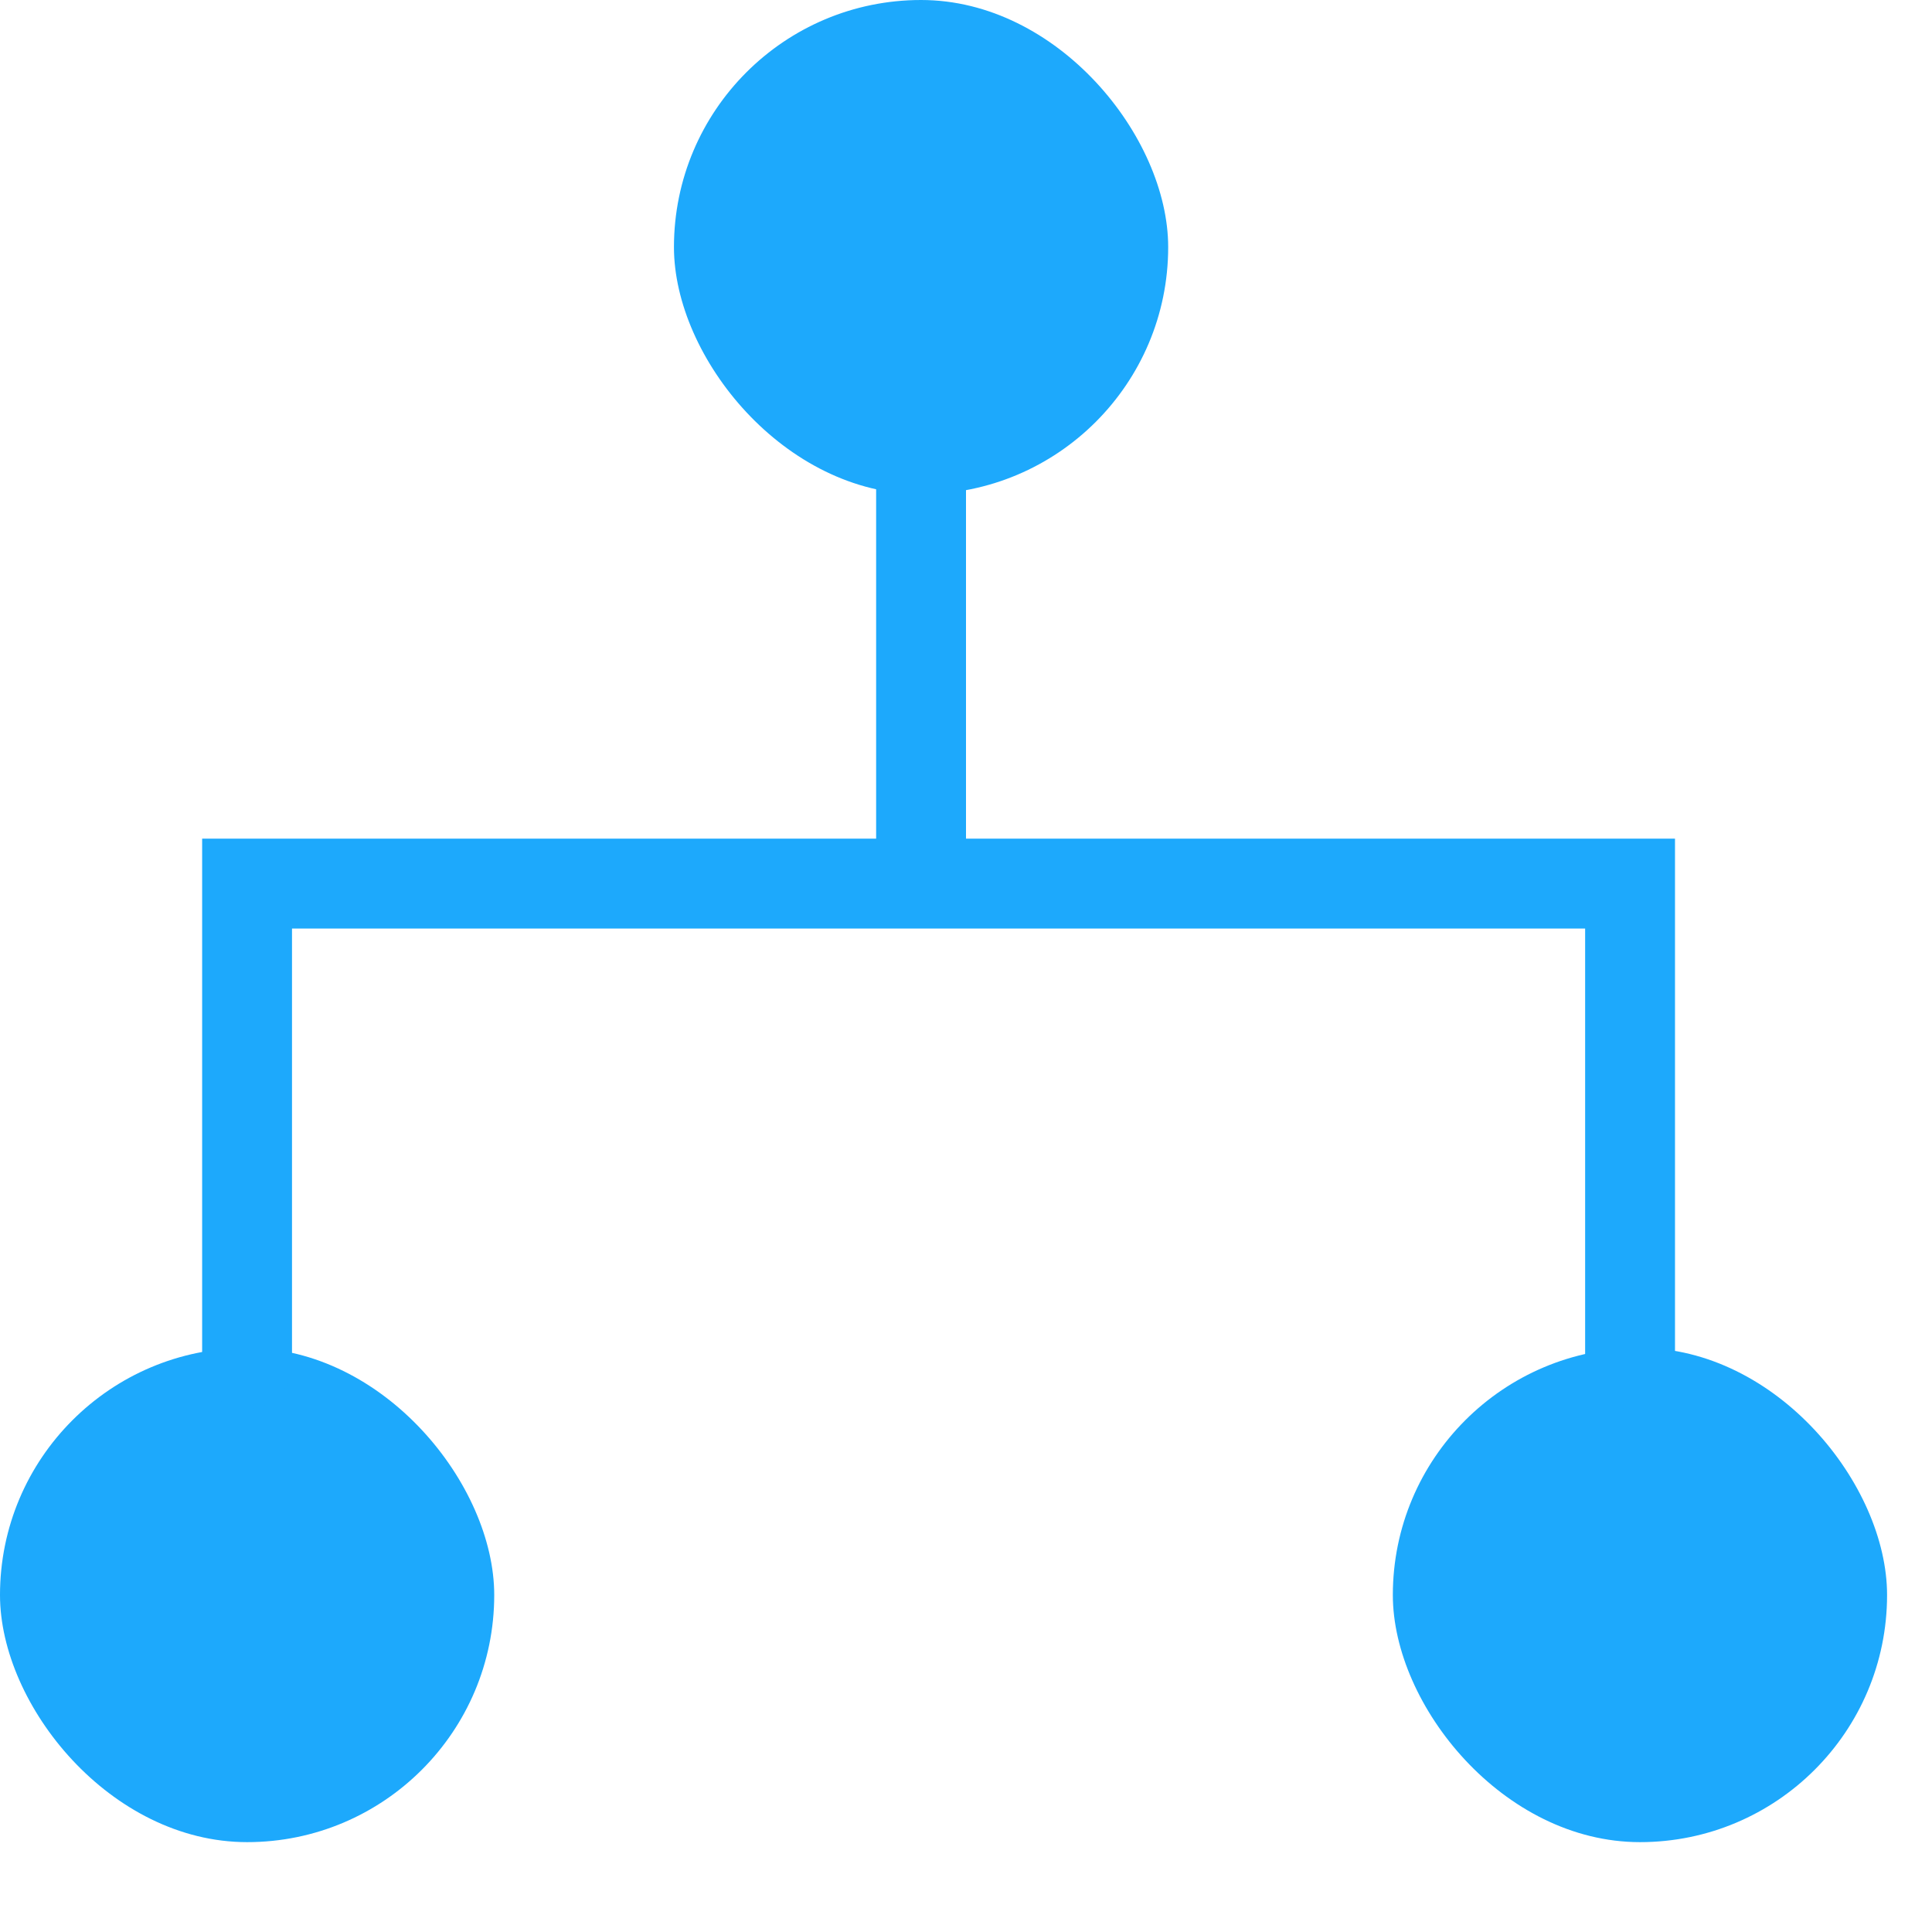
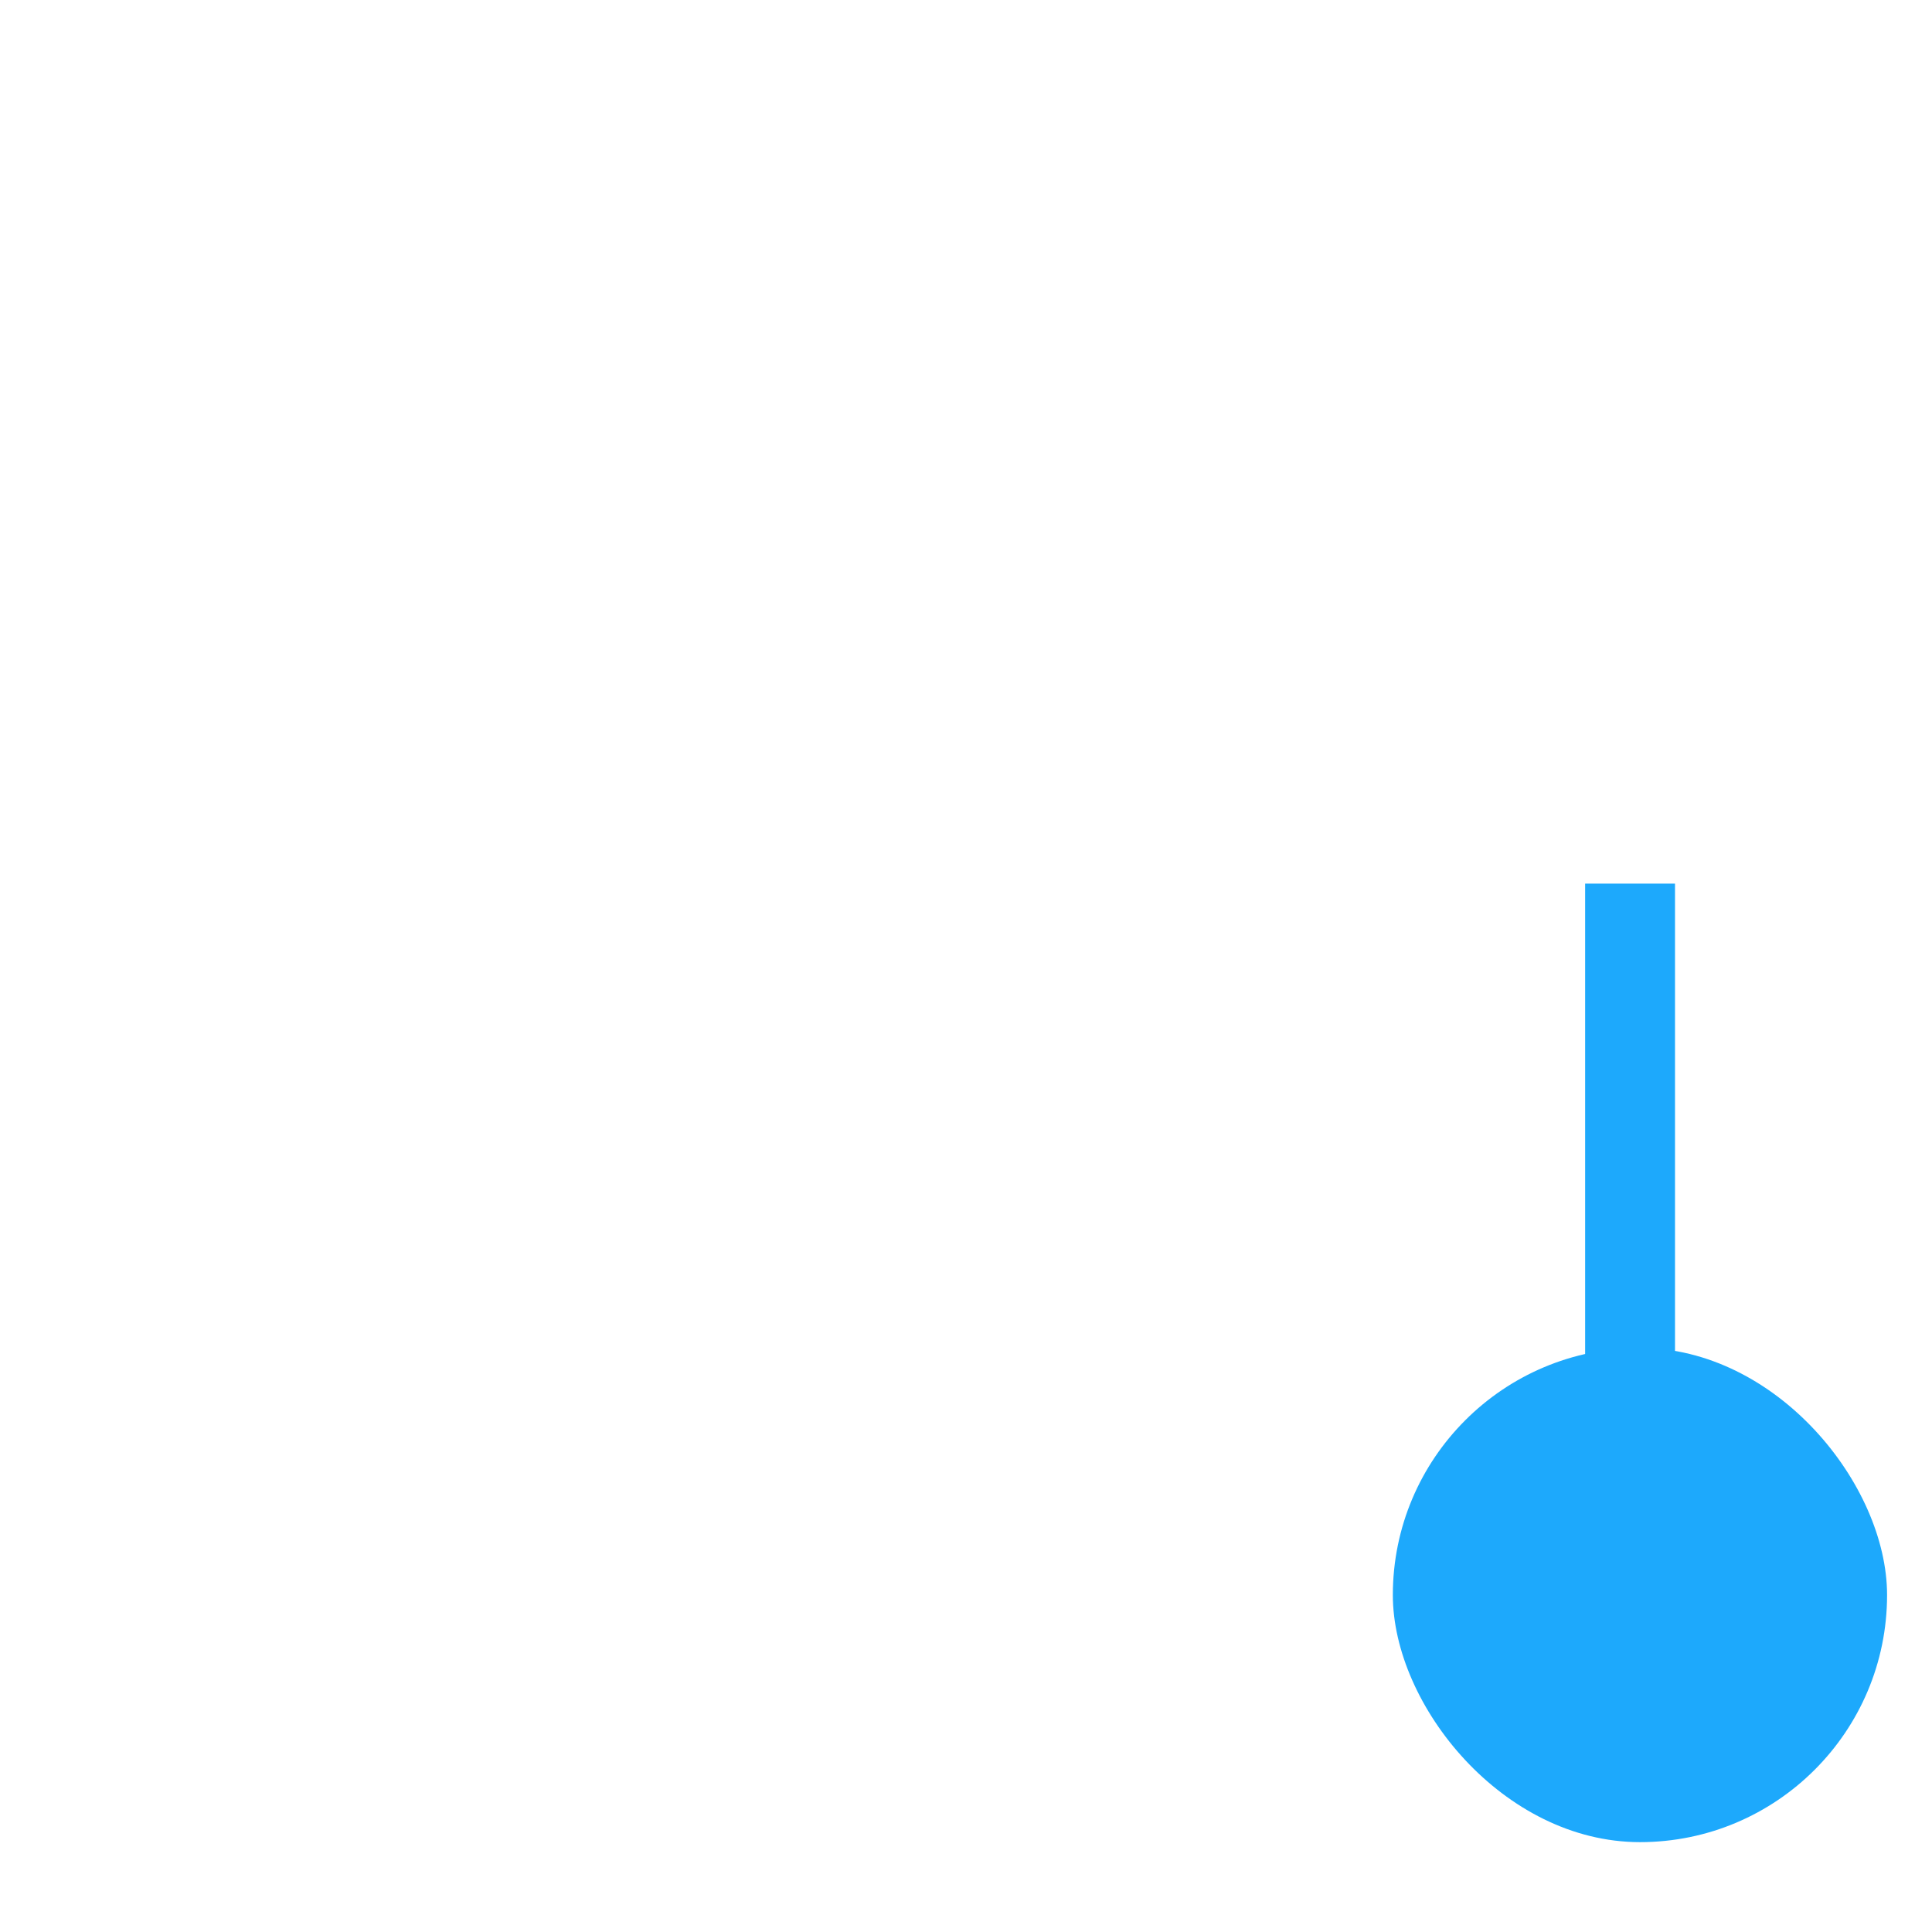
<svg xmlns="http://www.w3.org/2000/svg" id="Engage-with-Automations" width="43" height="43" viewBox="0 0 43 43">
-   <rect id="Rectangle_732" data-name="Rectangle 732" width="11" height="11" rx="5.5" transform="translate(0 30)" fill="#1da9fc" />
  <rect id="Rectangle_736" data-name="Rectangle 736" width="11" height="11" rx="5.5" transform="translate(31 30)" fill="#1da9fc" />
-   <rect id="Rectangle_733" data-name="Rectangle 733" width="11" height="11" rx="5.5" transform="translate(15)" fill="#1da9fc" />
  <rect id="Rectangle_735" data-name="Rectangle 735" width="43" height="43" fill="none" />
-   <path id="Path_1598" data-name="Path 1598" d="M0,10V0" transform="translate(20.5 9)" fill="none" stroke="#1da9fc" stroke-linecap="round" stroke-width="2" />
-   <path id="Path_1597" data-name="Path 1597" d="M37.781,33.7V23H7V33.7" transform="translate(-1.501 -3.334)" fill="none" stroke="#1da9fc" stroke-linecap="round" stroke-miterlimit="10" stroke-width="2" />
+   <path id="Path_1597" data-name="Path 1597" d="M37.781,33.7V23V33.7" transform="translate(-1.501 -3.334)" fill="none" stroke="#1da9fc" stroke-linecap="round" stroke-miterlimit="10" stroke-width="2" />
</svg>